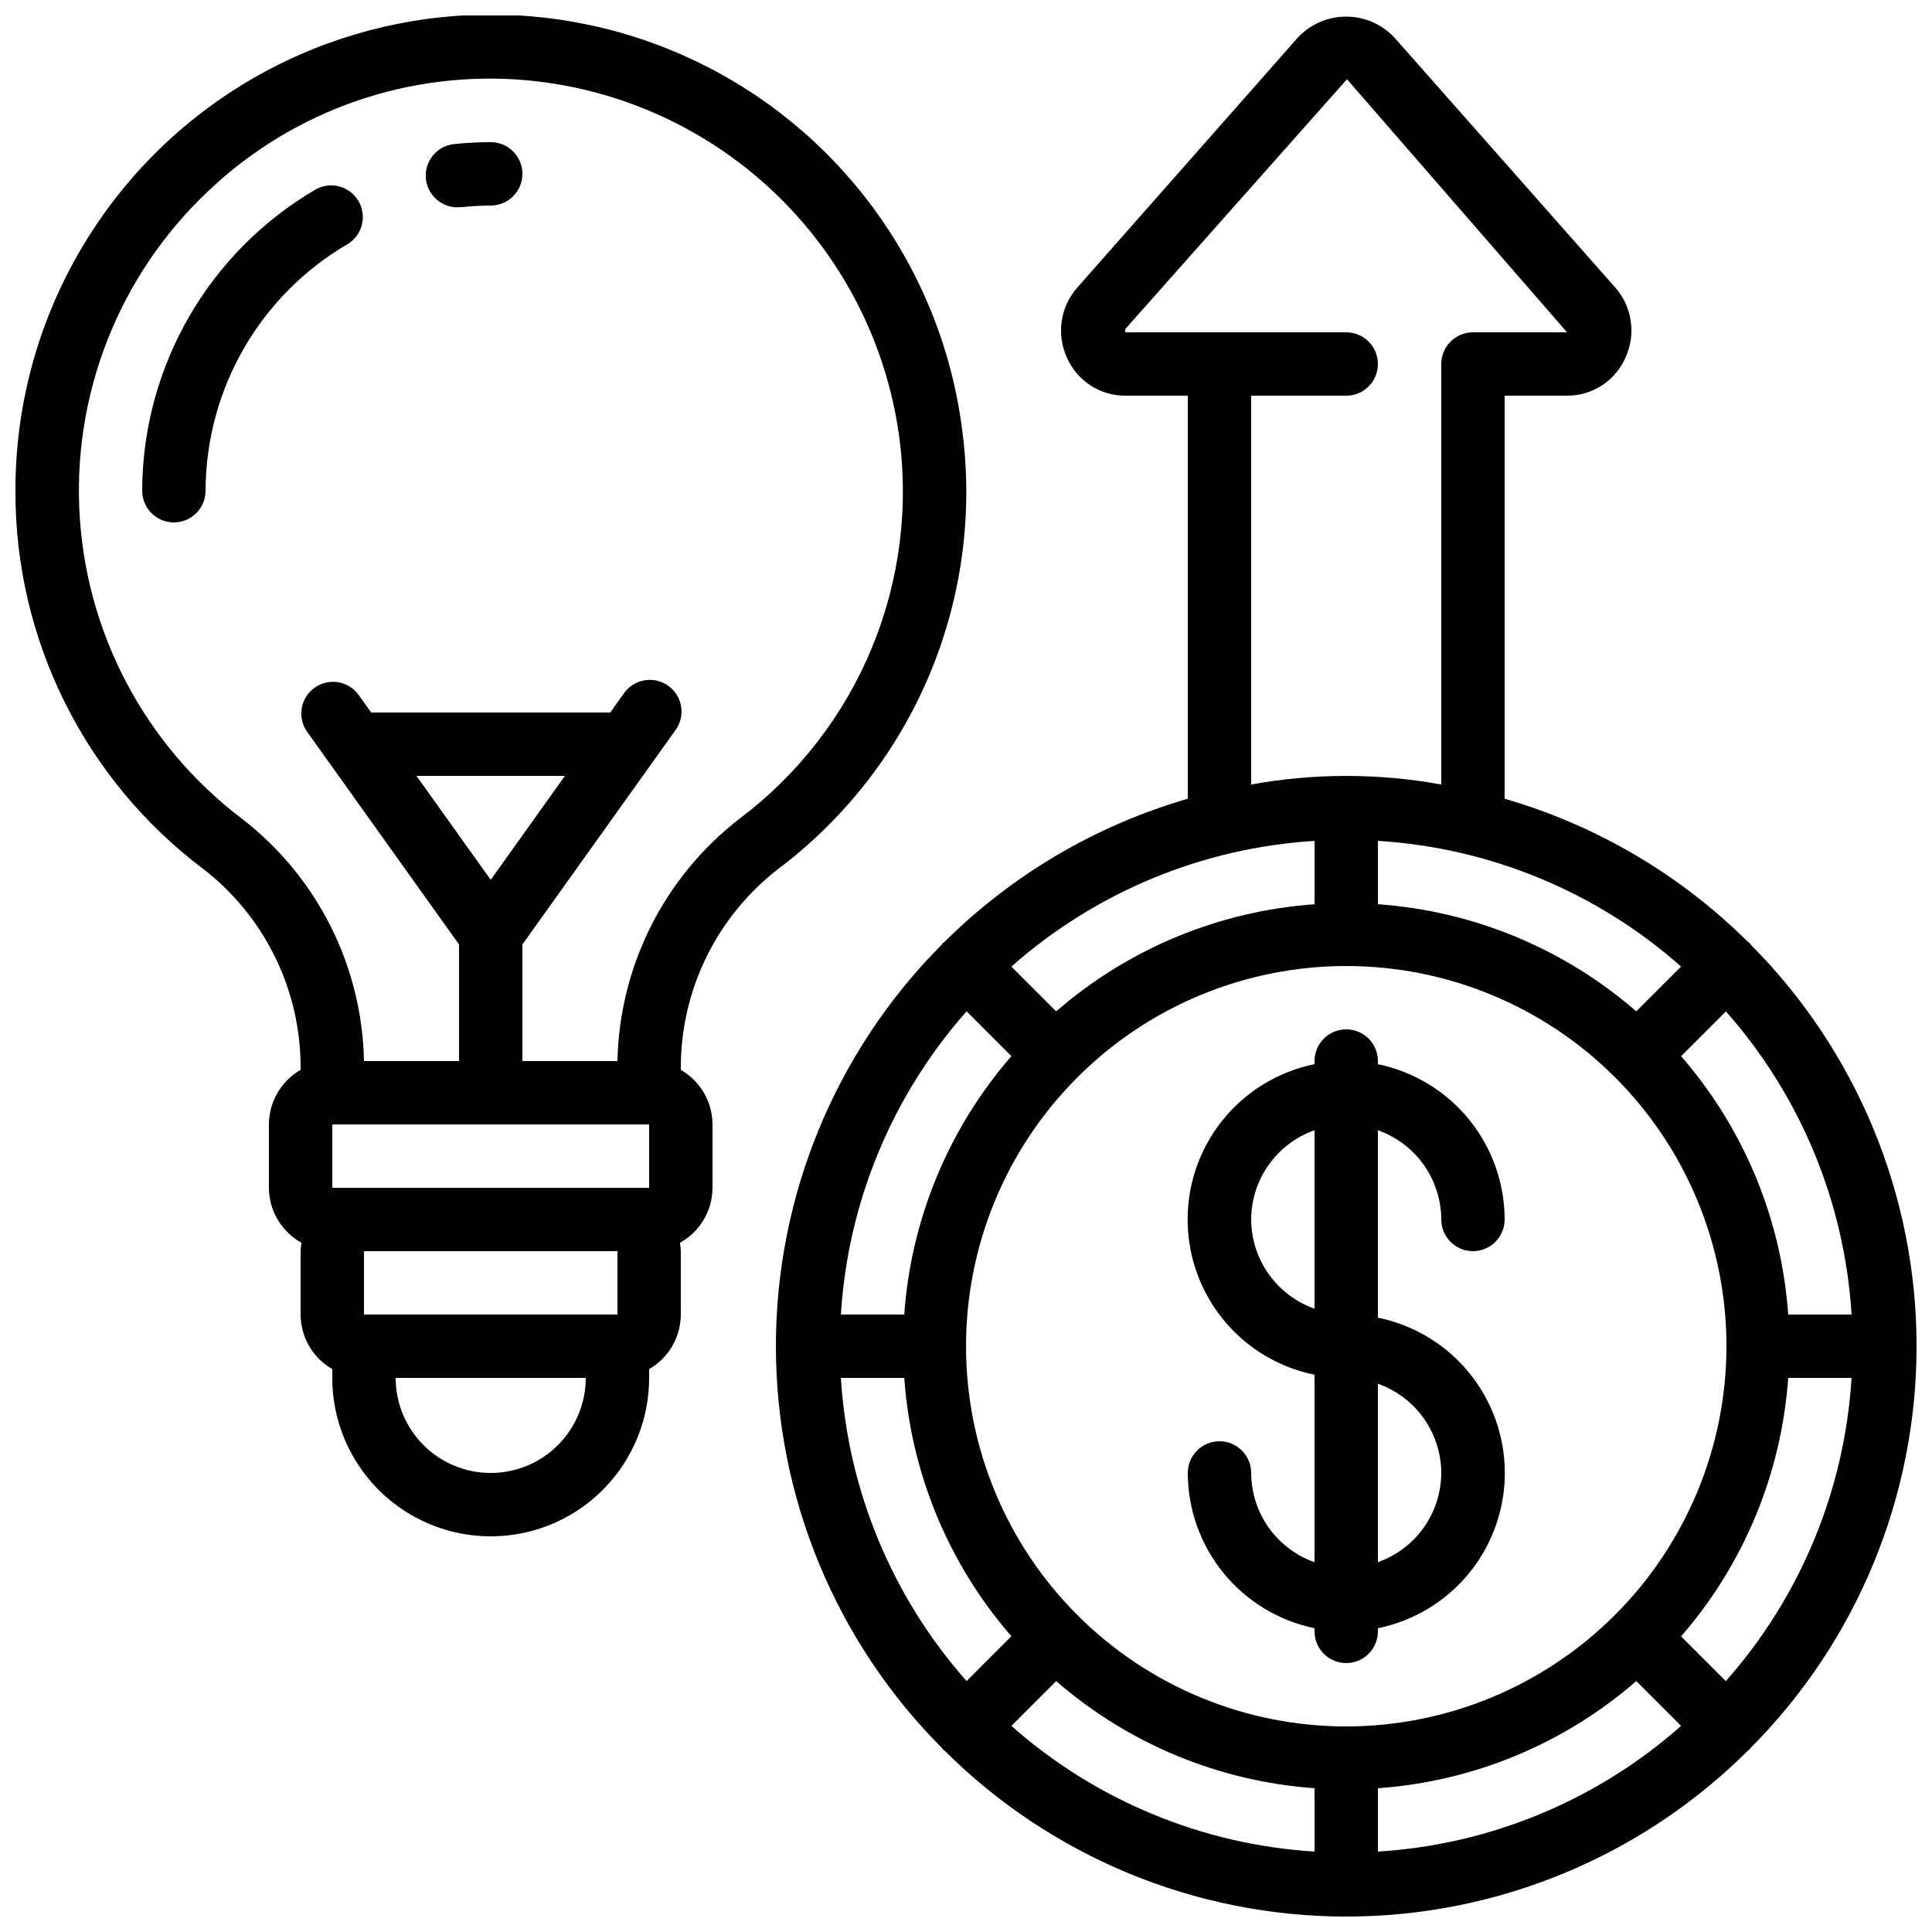
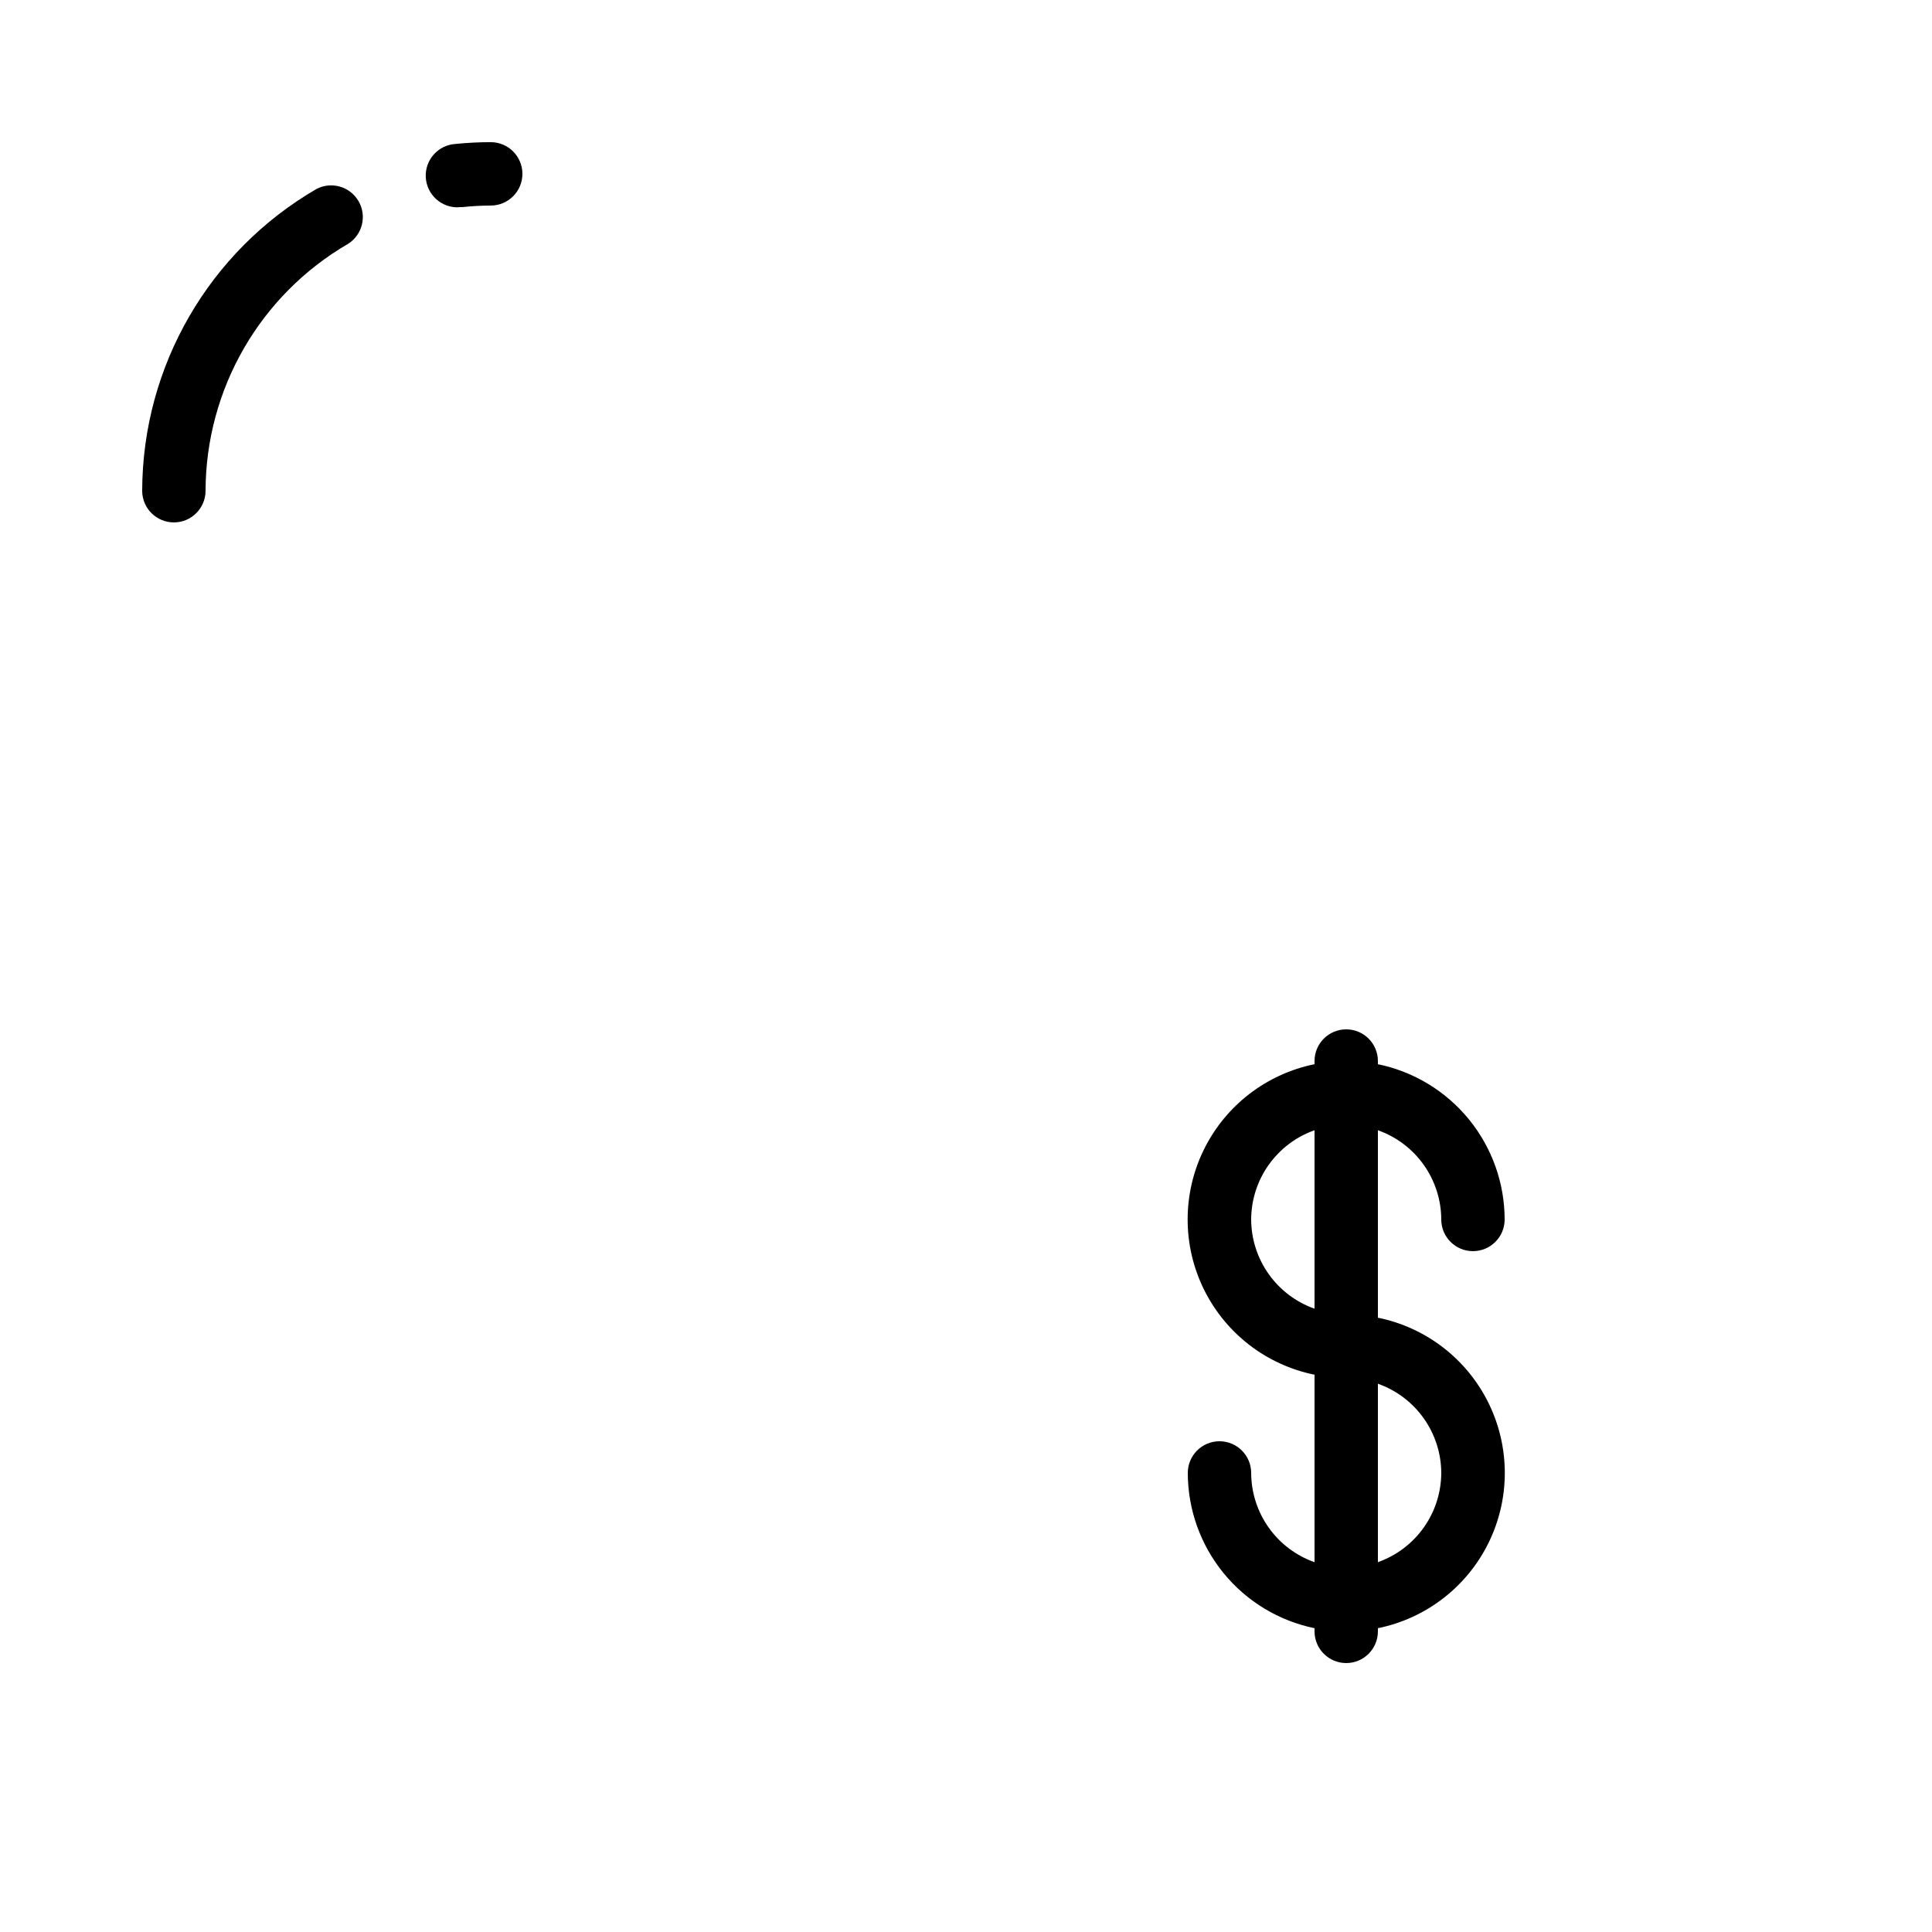
<svg xmlns="http://www.w3.org/2000/svg" width="800px" height="800px" version="1.1" viewBox="144 144 512 512">
  <defs>
    <clipPath id="b">
-       <path d="m148.09 148.09h252.91v403.91h-252.91z" />
-     </clipPath>
+       </clipPath>
    <clipPath id="a">
-       <path d="m349 148.09h302.9v503.81h-302.9z" />
-     </clipPath>
+       </clipPath>
  </defs>
  <g clip-path="url(#b)">
-     <path d="m197.95 374.35c16.312 12.645 25.812 32.152 25.711 52.789v0.387c-5.176 2.977-8.379 8.484-8.395 14.461v16.793c0.008 2.977 0.816 5.898 2.332 8.457 1.516 2.562 3.688 4.676 6.289 6.117-0.125 0.734-0.199 1.477-0.227 2.219v16.793c0.02 5.973 3.219 11.484 8.398 14.461v2.332c0 15 8 28.859 20.992 36.359 12.988 7.5 28.992 7.5 41.984 0 12.988-7.5 20.992-21.359 20.992-36.359v-2.336 0.004c5.18-2.977 8.379-8.488 8.395-14.461v-16.793c-0.023-0.742-0.098-1.484-0.227-2.219 2.606-1.441 4.777-3.555 6.293-6.117 1.516-2.559 2.32-5.481 2.332-8.457v-16.793c-0.02-5.977-3.219-11.484-8.398-14.461v-0.395c-0.07-20.672 9.465-40.199 25.812-52.852 17.875-13.453 31.812-31.457 40.363-52.137 8.547-20.676 11.387-43.266 8.23-65.418-5.84-42.586-32.992-79.258-72.027-97.266-39.035-18.004-84.555-14.859-120.74 8.344s-58.043 63.258-57.969 106.25c-0.141 39.426 18.344 76.609 49.859 100.3zm76.094 2.812-19.676-27.543h39.348zm41.984 64.824v16.793h-83.969v-16.793zm-8.398 50.383-67.176-0.004v-16.793h67.176zm-33.586 41.984v-0.004c-6.684 0-13.09-2.652-17.812-7.379-4.727-4.723-7.379-11.129-7.379-17.812h50.383c0 6.684-2.656 13.09-7.379 17.812-4.727 4.727-11.133 7.379-17.812 7.379zm-72.75-341.68c23.211-20.91 54.32-30.781 85.344-27.078 23.98 2.867 46.344 13.57 63.621 30.449 17.273 16.875 28.5 38.98 31.926 62.891 2.746 19.207 0.285 38.801-7.125 56.734-7.406 17.934-19.492 33.555-34.992 45.227-19.988 15.414-31.914 39.059-32.438 64.293h-25.191v-30.898l40.414-56.586c1.398-1.805 2-4.102 1.668-6.359-0.328-2.262-1.566-4.285-3.426-5.613-1.855-1.328-4.172-1.84-6.418-1.422-2.242 0.418-4.223 1.73-5.477 3.637l-3.492 4.879h-63.328l-3.492-4.879h-0.004c-2.762-3.566-7.848-4.316-11.52-1.691-3.672 2.625-4.613 7.68-2.133 11.449l40.414 56.586v30.898h-25.191c-0.484-25.199-12.375-48.82-32.336-64.219-25.984-19.688-41.805-49.965-43.121-82.543-1.316-32.574 12.008-64.031 36.32-85.754z" />
-   </g>
+     </g>
  <path d="m525.95 467.17c0 4.641 3.762 8.398 8.398 8.398 4.637 0 8.398-3.758 8.398-8.398-0.016-9.672-3.359-19.047-9.48-26.543-6.117-7.496-14.633-12.652-24.109-14.602v-0.84c0-4.637-3.758-8.395-8.395-8.395-4.641 0-8.398 3.758-8.398 8.395v0.84c-12.754 2.59-23.582 10.949-29.324 22.625-5.738 11.68-5.738 25.359 0 37.039 5.742 11.68 16.57 20.035 29.324 22.625v49.684c-4.894-1.73-9.137-4.93-12.145-9.164-3.004-4.234-4.629-9.297-4.648-14.488 0-4.637-3.758-8.398-8.398-8.398-4.637 0-8.395 3.762-8.395 8.398 0.012 9.676 3.359 19.051 9.477 26.543 6.117 7.496 14.633 12.652 24.109 14.602v0.84c0 4.637 3.758 8.398 8.398 8.398 4.637 0 8.395-3.762 8.395-8.398v-0.84c12.754-2.59 23.586-10.945 29.324-22.625 5.742-11.68 5.742-25.359 0-37.039-5.738-11.68-16.57-20.035-29.324-22.625v-49.676c4.894 1.73 9.137 4.93 12.141 9.164 3.008 4.231 4.633 9.289 4.652 14.48zm-50.383 0h0.004c0.02-5.191 1.645-10.25 4.652-14.48 3.008-4.234 7.246-7.434 12.141-9.164v47.293c-4.894-1.73-9.133-4.934-12.141-9.164-3.008-4.234-4.633-9.293-4.652-14.484zm50.383 67.176c-0.02 5.191-1.645 10.25-4.652 14.48-3.004 4.234-7.246 7.434-12.141 9.164v-47.289c4.894 1.73 9.137 4.93 12.141 9.164 3.008 4.231 4.633 9.289 4.652 14.48z" />
  <path d="m265.65 198.89h0.84c2.512-0.27 5.035-0.406 7.559-0.418 4.637 0 8.395-3.762 8.395-8.398s-3.758-8.398-8.395-8.398c-3.125 0-6.195 0.16-9.238 0.461v0.004c-4.637 0.23-8.207 4.176-7.977 8.816 0.234 4.637 4.18 8.207 8.816 7.977z" />
  <path d="m236.26 208.61c3.797-2.414 5.016-7.391 2.766-11.289-2.254-3.894-7.176-5.324-11.164-3.238-28.508 16.559-46.09 46.996-46.184 79.965 0 4.637 3.762 8.395 8.398 8.395s8.398-3.758 8.398-8.395c0.074-26.977 14.457-51.887 37.785-65.438z" />
  <g clip-path="url(#a)">
    <path d="m607.64 393.89c-0.117-0.109-0.262-0.145-0.379-0.242v-0.004c-17.98-17.863-40.168-30.918-64.512-37.969v-106.82h16.543-0.004c3.281 0.016 6.496-0.93 9.25-2.719 2.75-1.793 4.914-4.348 6.227-7.356 1.406-3.051 1.891-6.441 1.391-9.762-0.496-3.316-1.949-6.422-4.188-8.922l-58.418-66.125c-3.301-3.539-7.918-5.551-12.754-5.57-4.84-0.016-9.469 1.969-12.797 5.484l-58.441 66.25c-2.234 2.504-3.691 5.602-4.188 8.922-0.496 3.316-0.012 6.707 1.391 9.754 1.32 3.004 3.488 5.551 6.238 7.336 2.75 1.785 5.961 2.727 9.238 2.707h16.543v106.82c-24.348 7.051-46.531 20.105-64.516 37.969-0.117 0.102-0.262 0.133-0.379 0.242-0.117 0.109-0.145 0.262-0.242 0.379-28.191 28.273-44.023 66.57-44.023 106.5 0 39.926 15.832 78.223 44.023 106.5 0.102 0.117 0.133 0.262 0.242 0.379 0.109 0.117 0.262 0.145 0.379 0.242 28.273 28.191 66.57 44.023 106.5 44.023 39.926 0 78.223-15.832 106.5-44.023 0.117-0.102 0.262-0.133 0.379-0.242 0.117-0.109 0.145-0.262 0.242-0.379 28.191-28.273 44.023-66.57 44.023-106.5 0-39.93-15.832-78.227-44.023-106.5-0.102-0.141-0.133-0.258-0.242-0.375zm-6.266 195.64-11.875-11.875 0.004 0.004c16.645-19.148 26.609-43.191 28.387-68.504h16.793c-1.832 29.746-13.559 58.023-33.309 80.344zm-234.53-80.375h16.793c1.785 25.301 11.75 49.332 28.391 68.469l-11.875 11.875c-19.75-22.32-31.473-50.598-33.309-80.344zm33.309-97.133 11.875 11.875v-0.004c-16.641 19.141-26.605 43.172-28.391 68.469h-16.793c1.836-29.746 13.559-58.023 33.309-80.34zm189.35-11.875-11.875 11.875h0.004c-19.137-16.641-43.168-26.605-68.469-28.391v-16.793c29.746 1.836 58.023 13.559 80.344 33.309zm-88.734 201.38c-26.727 0-52.355-10.617-71.25-29.512-18.898-18.898-29.512-44.527-29.512-71.25 0-26.727 10.613-52.355 29.512-71.25 18.895-18.898 44.523-29.512 71.25-29.512 26.723 0 52.352 10.613 71.25 29.512 18.895 18.895 29.512 44.523 29.512 71.25-0.031 26.715-10.656 52.324-29.547 71.215-18.891 18.891-44.5 29.516-71.215 29.547zm-8.398-217.89c-25.297 1.785-49.328 11.75-68.469 28.391l-11.875-11.875h0.004c22.316-19.75 50.594-31.473 80.34-33.309zm-68.469 205.87c19.141 16.641 43.172 26.605 68.469 28.387v16.793c-29.746-1.832-58.023-13.559-80.34-33.309zm85.262 28.387c25.301-1.781 49.332-11.746 68.469-28.387l11.875 11.875v-0.004c-22.32 19.75-50.598 31.477-80.344 33.309zm108.73-125.52c-1.781-25.297-11.746-49.328-28.387-68.469l11.875-11.875-0.004 0.004c19.75 22.316 31.477 50.594 33.309 80.34zm-142.32-243.51h25.191c4.637 0 8.395-3.758 8.395-8.398 0-4.637-3.758-8.395-8.395-8.395h-58.578v-0.84l58.777-66.234 58.324 67.074h-24.938c-4.637 0-8.398 3.758-8.398 8.395v111.44c-16.656-3.035-33.723-3.035-50.379 0z" />
  </g>
</svg>